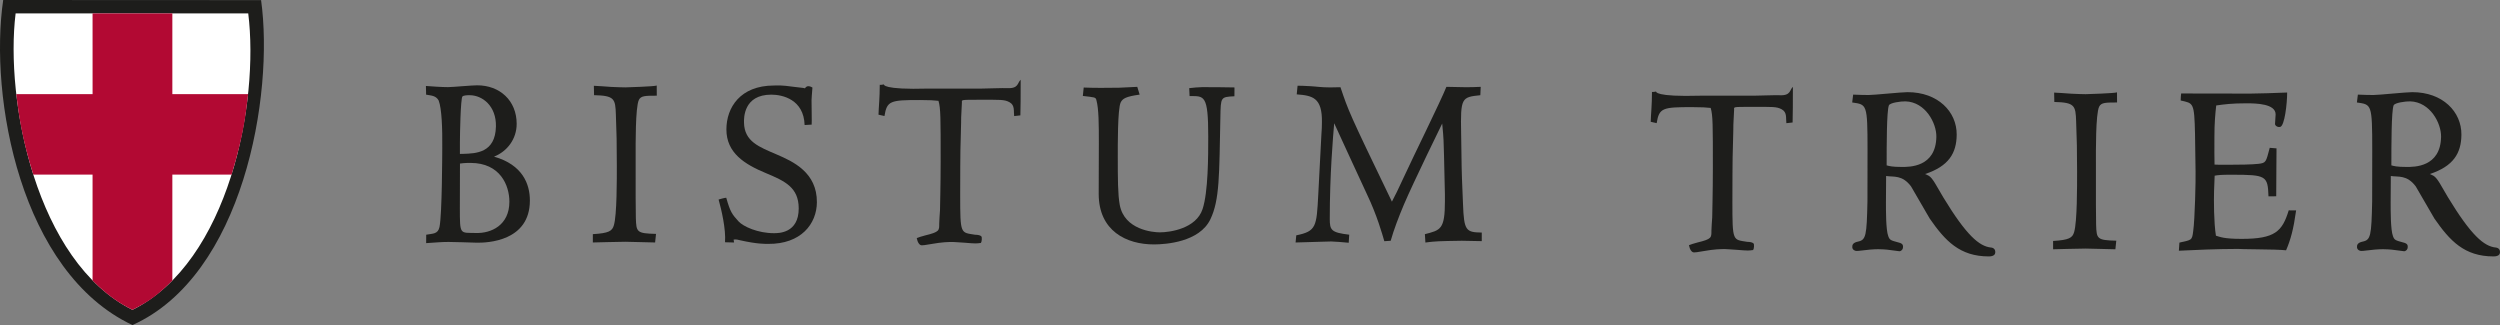
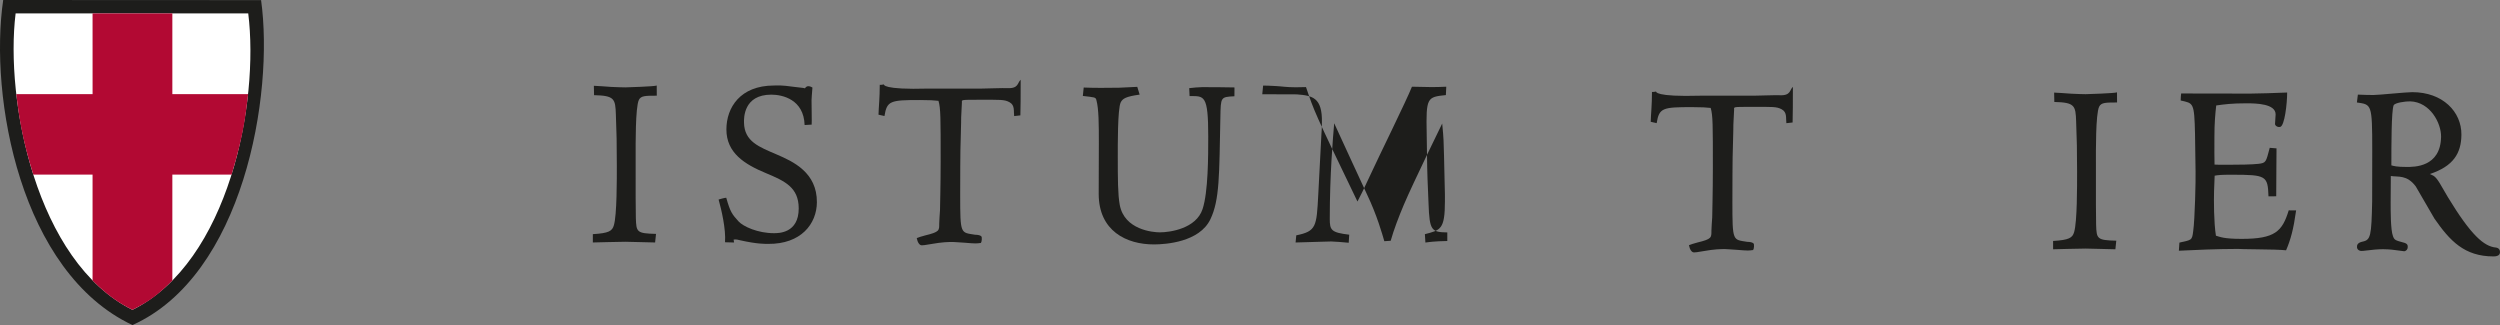
<svg xmlns="http://www.w3.org/2000/svg" id="Ebene_1" data-name="Ebene 1" version="1.1" viewBox="0 0 527.694 68.612">
  <rect x="0" y="0" width="527.694" height="68.612" fill="#808080" stroke="none" />
  <g>
-     <path d="M104.318,33.075l-.037-.012c2.776-1.1,4.777-3.726,4.777-6.915,0-4.911-3.564-8.165-8.381-8.139-.405.002-1.721.078-2.987.179-1.316.102-2.632.203-3.139.203-1.215,0-3.434-.144-4.649-.245l.041,1.836c1.114.203,2.072.177,2.659,1.252.65,1.763.795,5.874.75,10.128-.009.81-.029,13.933-.588,16.556-.325,1.525-1.4,1.363-2.801,1.626l-.012,1.776c2.228-.152,3.322-.25,4.739-.25.81,0,4.816.119,5.727.15,2.551.087,11.429-.335,11.429-8.891,0-3.443-1.501-7.528-7.528-9.253l-0.0 0ZM97.078,30.023c0-1.569.137-9.103.525-9.653.238-.263,1.082-.277,1.538-.275,2.713.013,5.627,2.288,5.539,6.59-.115,5.639-4.289,5.702-6.877,5.789-.506.017-.219-.025-.725.025v-2.476h-0ZM100.504,49.18c-3.439-.1-3.439.545-3.439-5.277l.025-9.378c.962-.152,2.023-.138,2.226-.138,6.278,0,8.203,4.752,8.203,8.19,0,5.027-3.928,6.691-7.015,6.602h0Z" fill="#1d1d1b" stroke-width="0" />
    <path d="M125.393,20.087c4.303.1,4.502.757,4.603,4.097.152,4.203.201,5.763.201,10.674,0,2.885.034,10.518-.624,12.695-.354,1.214-1.048,1.669-4.439,1.871v1.758c.456,0,5.197-.152,6.868-.152.962,0,5.467.152,6.277.152l.191-1.813c-4.101-.1-4.157-.372-4.258-3.359-.05-2.887-.041-3.942-.041-13.106,0-2.277-.076-10.25.683-11.82.456-.911,1.434-.875,3.78-.888l-.014-2.141c-.424.205-6.467.388-6.619.388-.76,0-1.873-.05-3.038-.1-1.114-.102-2.751-.182-3.612-.233l.041,1.977h0l0.0 0Z" fill="#1d1d1b" stroke-width="0" />
    <path d="M154.947,51.184c-.05-.303-.12-.602-.102-.611.557-.102.987.055,1.442.156,3.594.81,5.297.746,5.854.75,6.932.066,10.261-4.228,10.287-8.784.037-6.282-4.979-8.59-8.523-10.108-3.645-1.569-6.771-2.687-6.863-6.688-.022-.961-.107-5.922,5.766-5.922,2.328,0,6.854.986,7.029,6.412l1.489-.087c.051-.506-.027-3.948-.027-5.163,0-.102.089-1.599.19-2.662-.101-.052-.466-.285-.853-.281-.5-.019-.713.45-.722.447-.263-.122-1.349-.159-2.311-.311-2.886-.405-3.478-.286-4.288-.281-7.04.029-9.985,4.616-9.985,9.272,0,4.963,3.84,7.349,8.346,9.222,3.999,1.671,6.899,3.004,6.918,7.415.022,5.333-4.339,5.26-5.25,5.26-3.341,0-6.45-1.385-7.462-2.499-1.367-1.518-1.725-1.944-2.585-4.981-.424.017-1.259.277-1.614.377.607,2.177,1.567,6.274,1.355,9.02l1.908.05h0v-0Z" fill="#1d1d1b" stroke-width="0" />
    <path d="M186.69,24.49c.53-3.209,1.211-3.385,7.524-3.376,2.127.003,2.915.066,3.876.167.471,1.569.462,3.664.462,12.725,0,4.963-.138,9.814-.138,10.371-.05.405-.167,2.695-.167,2.846,0,1.413.098,1.727-2.944,2.463-.764.184-1.395.417-1.799.569.186.946.577,1.526,1.083,1.526.304,0,.669-.047,1.833-.25,2.582-.455,3.746-.455,4.708-.455.405,0,1.417.102,2.43.152,1.063.102,2.076.152,2.379.152.253,0,.797-.048,1.1-.098.284-.413.186-1.141.186-1.193,0-.202-.308-.53-1.397-.539-3.081-.51-3.15.042-3.15-8.462,0-1.671.006-9.852.108-11.726.102-3.543.098-4.172.098-4.577l.156-3.149c0-.56-.397-.58,3.601-.58,4.556,0,5.353-.067,6.432.511,1.191.638.858,1.835.996,2.934l1.315-.147c.05-2.026.059-3.826.059-7.521-.717.618-.374,1.913-2.89,1.766-.706-.041-4.528.098-5.338.098h-11.234c-9.844.286-9.409-.88-9.409-.88,0,0-.735.153-.873.075,0,2.885-.214,4.492-.265,6.314l1.256.284h0v0Z" fill="#1d1d1b" stroke-width="0" />
    <path d="M228.558,20.251c2.481.303,2.735.231,2.873.91.505,1.822.511,5.206.511,8.953,0,1.619-.031,9.092-.031,10.813,0,7.796,5.827,10.691,11.717,10.666,2.431-.011,9.542-.488,11.854-5.302,1.976-4.114,1.863-9.303,2.113-21.57.086-4.251.027-4.25,2.964-4.401l.012-1.863c-1.671-.052-5.231-.063-6.852-.063-.455,0-2.043.111-2.701.213l.075,1.676c3.089,0,3.939-.344,3.939,8.515,0,4.151-.002,11.724-1.2,15.343-1.363,4.114-6.851,4.902-9.028,4.902-1.418,0-7.477-.513-8.453-5.802-.402-2.177-.413-5.521-.413-10.178,0-2.279-.045-10.075.613-11.441.405-.81,1.064-1.246,4.001-1.651l-.5-1.638c-3.645.202-3.995.213-7.69.213-1.063,0-2.606-.019-3.618-.069l-.184,1.776h-0Z" fill="#1d1d1b" stroke-width="0" />
-     <path d="M273.711,19.92c3.342.253,5.424.68,5.316,5.954-.017.811-.008,1.477-.109,2.541l-.666,12.75c-.353,6.632-.383,7.646-4.636,8.508l-.148,1.511c.76,0,4.358-.148,5.016-.148l2.499-.069c.305,0,2.94.17,3.7.272l.108-1.702c-3.797-.455-4.106-.949-4.106-3.328,0-9.467.685-17.265.938-20.252v.067c2.531,5.467,4.428,9.669,6.959,15.086,2.076,4.355,3.162,8.232,3.618,9.802l1.344-.094c.658-2.329,1.685-5.024,2.798-7.657,2.026-4.758,8.073-17.085,8.073-17.085.355,3.543.283,3.758.385,6.744l.15,6.538c.05,1.164.041,2.237.041,3.098,0,6.024-.938,6.111-4.229,6.973l.109,1.769c.76-.102,1.838-.275,4.622-.327l3.029-.053,4.244.081v-1.811c-3.342-.05-3.754-.389-3.958-6.008-.253-5.619-.234-6.127-.286-7.746l-.108-7.177c-.152-7.543.081-7.651,4.051-8.059l.083-1.769c-1.013.05-2.16.081-3.071.081-.961,0-2.452-.031-4.173-.081-1.164,2.935-7.371,15.524-8.536,18.106-1.974,4.201-2.104,4.509-2.965,6.13-9.214-19.086-9.141-19.092-10.862-24.155-.76,0-1.718.041-2.174.041-1.924,0-3.046-.208-4.161-.258-1.569-.102-2.21-.095-2.717-.095l-.177,1.824h0l-0-0Z" fill="#1d1d1b" fill-rule="evenodd" stroke-width="0" />
+     <path d="M273.711,19.92c3.342.253,5.424.68,5.316,5.954-.017.811-.008,1.477-.109,2.541l-.666,12.75c-.353,6.632-.383,7.646-4.636,8.508l-.148,1.511c.76,0,4.358-.148,5.016-.148l2.499-.069c.305,0,2.94.17,3.7.272l.108-1.702c-3.797-.455-4.106-.949-4.106-3.328,0-9.467.685-17.265.938-20.252v.067c2.531,5.467,4.428,9.669,6.959,15.086,2.076,4.355,3.162,8.232,3.618,9.802l1.344-.094c.658-2.329,1.685-5.024,2.798-7.657,2.026-4.758,8.073-17.085,8.073-17.085.355,3.543.283,3.758.385,6.744l.15,6.538c.05,1.164.041,2.237.041,3.098,0,6.024-.938,6.111-4.229,6.973l.109,1.769c.76-.102,1.838-.275,4.622-.327v-1.811c-3.342-.05-3.754-.389-3.958-6.008-.253-5.619-.234-6.127-.286-7.746l-.108-7.177c-.152-7.543.081-7.651,4.051-8.059l.083-1.769c-1.013.05-2.16.081-3.071.081-.961,0-2.452-.031-4.173-.081-1.164,2.935-7.371,15.524-8.536,18.106-1.974,4.201-2.104,4.509-2.965,6.13-9.214-19.086-9.141-19.092-10.862-24.155-.76,0-1.718.041-2.174.041-1.924,0-3.046-.208-4.161-.258-1.569-.102-2.21-.095-2.717-.095l-.177,1.824h0l-0-0Z" fill="#1d1d1b" fill-rule="evenodd" stroke-width="0" />
  </g>
  <g>
    <path d="M55.11.026c2.771,20.066-3.751,58.07-27.151,68.586C4.269,57.471-2.318,20.491.675,0l54.436.026h0Z" fill="#1d1d1b" stroke-width="0" />
    <path d="M3.297,2.83h49.101c2.341,18.849-4.034,52.429-24.442,62.569C7.547,55.26,1.041,21.095,3.297,2.83h0l0-0Z" fill="#fff" stroke-width="0" />
    <path d="M19.542,19.865l-.004-17.042h16.841v17.042h15.994c-.531,4.457-.929,8.549-3.49,16.984h-12.504v22.38c-3.165,3.078-4.638,4.232-8.422,6.17-2.524-1.246-5.241-2.976-8.419-6.198v-22.351H7.026c-2.494-7.972-3.086-12.803-3.591-16.984,0,0,16.107,0,16.107,0Z" fill="#b20933" fill-rule="evenodd" stroke-width="0" />
  </g>
  <g>
-     <path d="M420.286,52.251c-2.499-.234-5.231-2.579-10.091-10.577-1.468-2.43-2.177-4.037-3.098-4.589l-.754-.352c4.974-1.646,6.637-4.377,6.67-8.3.042-4.841-3.946-8.981-10.375-8.981-1.316,0-7.047.603-8.211.603-.81,0-2.105-.033-3.27-.084-.051.253-.15,1.254-.201,1.658,3.088.456,3.236.236,3.236,10.007l-.016,10.829c-.151,7.307-.302,8.178-1.997,8.529-1.055.219-1.24.686-1.206,1.189.039.586.618.786.871.786.102,0,.284-.016.436-.016,1.924-.253,3.229-.352,4.191-.352.354,0,1.584.031,2.546.184.911.1,1.88.25,1.93.25.253,0,.754-.302.737-.938.034-.636-.499-.803-.904-.903-1.671-.456-1.911-.497-2.215-1.357-.506-1.318-.486-5.452-.486-7.123l.034-5.564c1.62.253,3.39-.288,5.263,2.193l3.94,6.788c3.266,4.709,6.344,7.993,12.469,7.993,1.114,0,1.357-.469,1.374-.855.033-.821-.614-.997-.871-1.021l0-0ZM401.448,35.238c-2.076,0-2.663-.183-3.219-.334,0-4.353.005-11.441.469-12.653.218-.571,2.56-.886,3.521-.855,4.191.134,6.548,4.589,6.503,7.474-.1,6.469-5.754,6.368-7.273,6.368l0-0Z" fill="#1d1d1b" stroke-width="0" />
    <path d="M483.098,44.4c-1.368,4.455-2.892,6.021-9.928,6.021-3.797,0-4.578-.419-5.438-.671-.456-2.835-.444-7.485-.394-9.459l.127-3.206c.861-.152,1.386-.203,3.614-.203,7.29,0,7.595.209,7.746,4.562l1.635-.012c0-4.253.062-7.432.062-10.116l-1.432-.114c-.811,3.029-.738,3.182-2.409,3.384-1.316.152-4.111.191-6.44.191-1.418,0-2.296.012-2.802-.038-.05-.861-.025-3.77-.025-5.896,0-2.937.178-4.758.38-6.58,1.773-.253,3.301-.456,6.39-.456,2.076,0,6.161.089,6.149,2.348-.002.253-.127,1.712-.127,2.015s.456.735,1.077.621c.961-.177,1.485-4.995,1.485-7.263-2.43.102-6.241.228-7.76.228l-14.617-.025c-.05.253-.1,1.179-.1,1.482,2.682.608,2.876.316,3.029,7.099l.114,7.874c.05,1.671-.141,10.083-.495,12.564-.253,2.076-.333,1.851-2.915,2.459l-.114,1.712c2.887-.152,8.223-.38,12.475-.38.052,0,1.969.087,4.198.087,2.227,0,5.095.102,5.957.203.961-2.227,1.572-4.462,2.118-8.417l-1.558-.013h0l-0-0Z" fill="#1d1d1b" stroke-width="0" />
    <path d="M433.622,21.522c4.303.102,4.502.757,4.603,4.098.152,4.201.201,5.763.201,10.674,0,2.885.034,10.518-.624,12.695-.354,1.214-1.047,1.668-4.439,1.871v1.758c.456,0,5.198-.152,6.868-.152.963,0,5.467.152,6.279.152l.191-1.813c-4.101-.102-4.156-.374-4.258-3.361-.05-2.885-.041-3.94-.041-13.104,0-2.277-.077-10.252.683-11.821.455-.911,1.433-.874,3.779-.888l-.014-2.14c-.424.205-6.466.388-6.619.388-.758,0-1.873-.05-3.037-.102-1.114-.102-2.751-.181-3.612-.231l.041,1.976h0l-0-0Z" fill="#1d1d1b" stroke-width="0" />
    <path d="M349.685,25.989c.53-3.209,1.211-3.386,7.525-3.376,2.127.003,2.914.066,3.876.167.471,1.571.461,3.664.461,12.726,0,4.961-.137,9.813-.137,10.371-.051.405-.167,2.693-.167,2.845,0,1.415.098,1.729-2.944,2.463-.764.186-1.395.417-1.8.571.186.946.577,1.524,1.083,1.524.304,0,.669-.047,1.833-.249,2.582-.456,3.746-.456,4.708-.456.405,0,1.418.102,2.43.153,1.063.1,2.076.152,2.379.152.253,0,.796-.05,1.1-.1.284-.413.186-1.141.186-1.191,0-.203-.308-.53-1.397-.539-3.081-.511-3.15.041-3.15-8.464,0-1.671.007-9.852.108-11.724.101-3.545.098-4.172.098-4.577l.157-3.151c0-.56-.398-.578,3.602-.578,4.556,0,5.352-.069,6.432.51,1.191.638.858,1.835.995,2.934l1.315-.147c.05-2.024.059-3.825.059-7.52-.716.617-.373,1.913-2.889,1.766-.708-.042-4.528.097-5.339.097h-11.234c-9.844.286-9.409-.878-9.409-.878,0,0-.736.153-.873.075,0,2.885-.214,4.491-.265,6.313l1.256.285h0l0-0Z" fill="#1d1d1b" stroke-width="0" />
    <path d="M526.822,52.251c-2.499-.234-5.231-2.579-10.091-10.577-1.468-2.43-2.177-4.037-3.099-4.589l-.753-.352c4.975-1.646,6.637-4.377,6.671-8.3.041-4.841-3.947-8.981-10.377-8.981-1.316,0-7.046.603-8.211.603-.81,0-2.105-.033-3.27-.084-.05.253-.15,1.254-.202,1.658,3.089.456,3.237.236,3.237,10.007l-.017,10.829c-.15,7.307-.302,8.178-1.996,8.529-1.055.219-1.239.686-1.207,1.189.039.586.617.786.871.786.102,0,.284-.016.436-.016,1.924-.253,3.229-.352,4.191-.352.355,0,1.585.031,2.546.184.911.1,1.88.25,1.93.25.253,0,.753-.302.738-.938.033-.636-.5-.803-.905-.903-1.671-.456-1.911-.497-2.215-1.357-.506-1.318-.486-5.452-.486-7.123l.034-5.564c1.619.253,3.39-.288,5.263,2.193l3.94,6.788c3.265,4.709,6.343,7.993,12.468,7.993,1.114,0,1.358-.469,1.374-.855.034-.821-.614-.997-.871-1.021v-0ZM507.985,35.238c-2.076,0-2.663-.183-3.22-.334,0-4.353.005-11.441.469-12.653.217-.571,2.559-.886,3.521-.855,4.191.134,6.548,4.589,6.502,7.474-.1,6.469-5.755,6.368-7.273,6.368v-0Z" fill="#1d1d1b" stroke-width="0" />
  </g>
</svg>